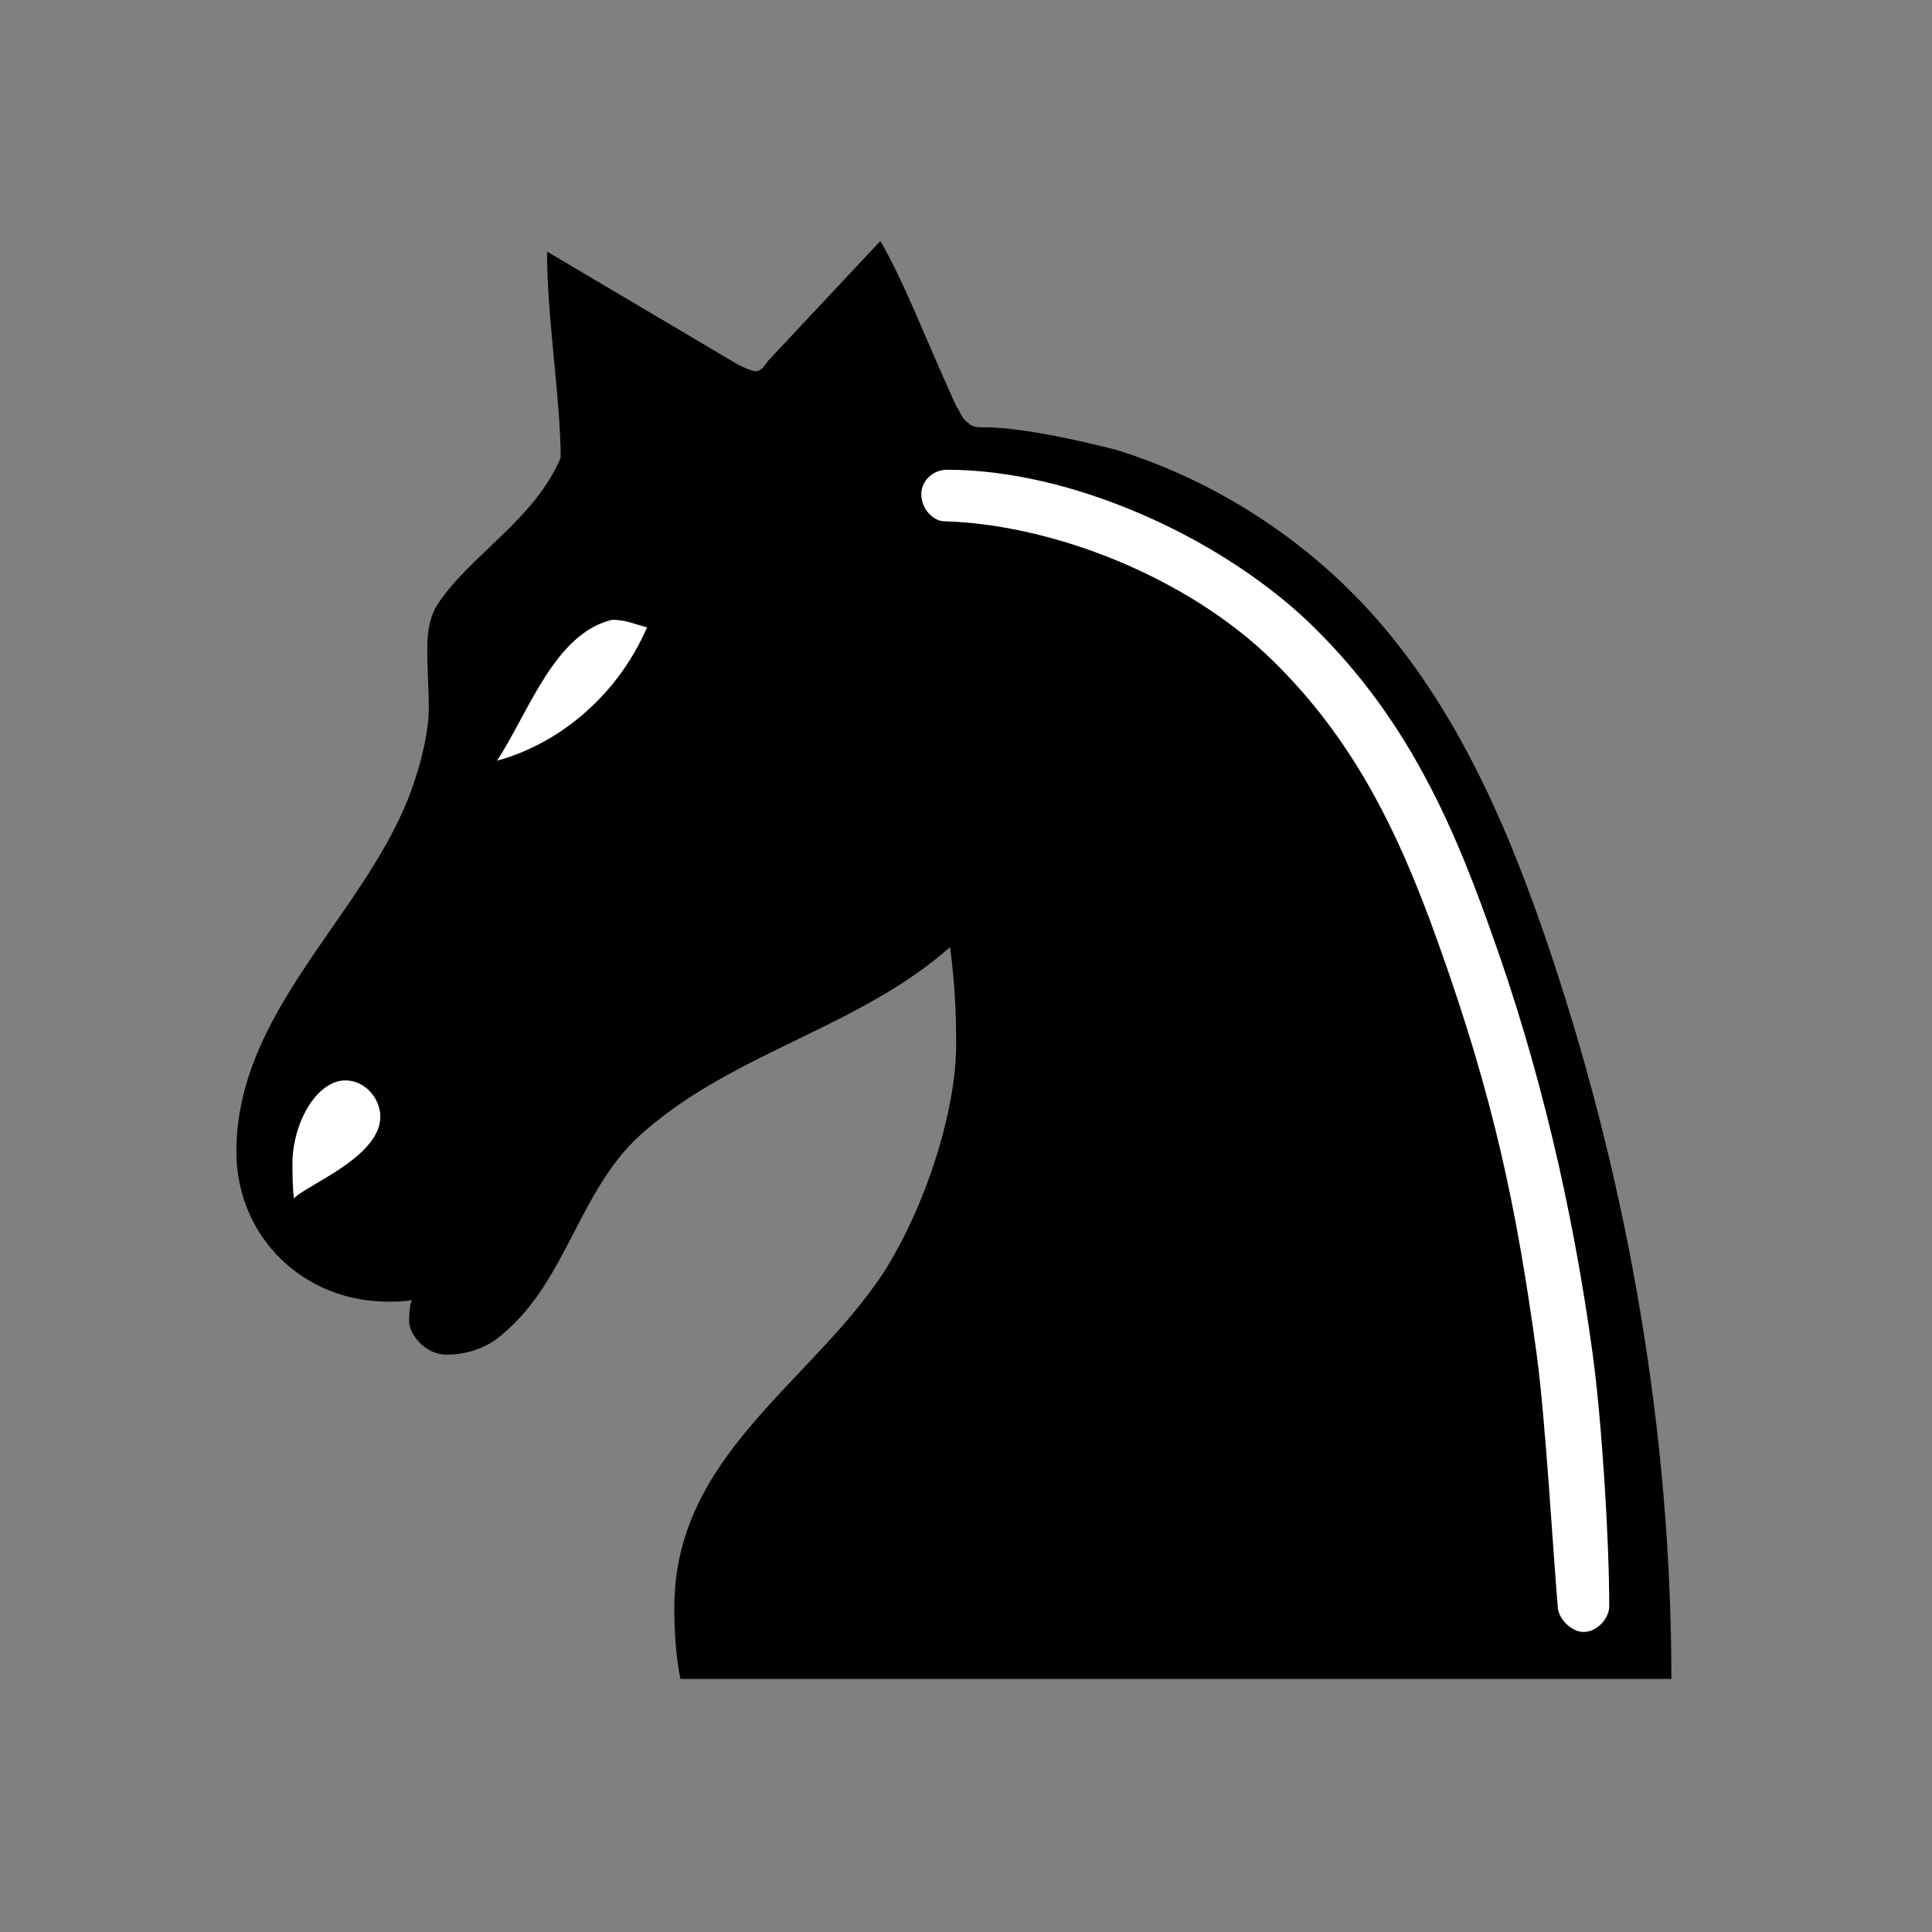
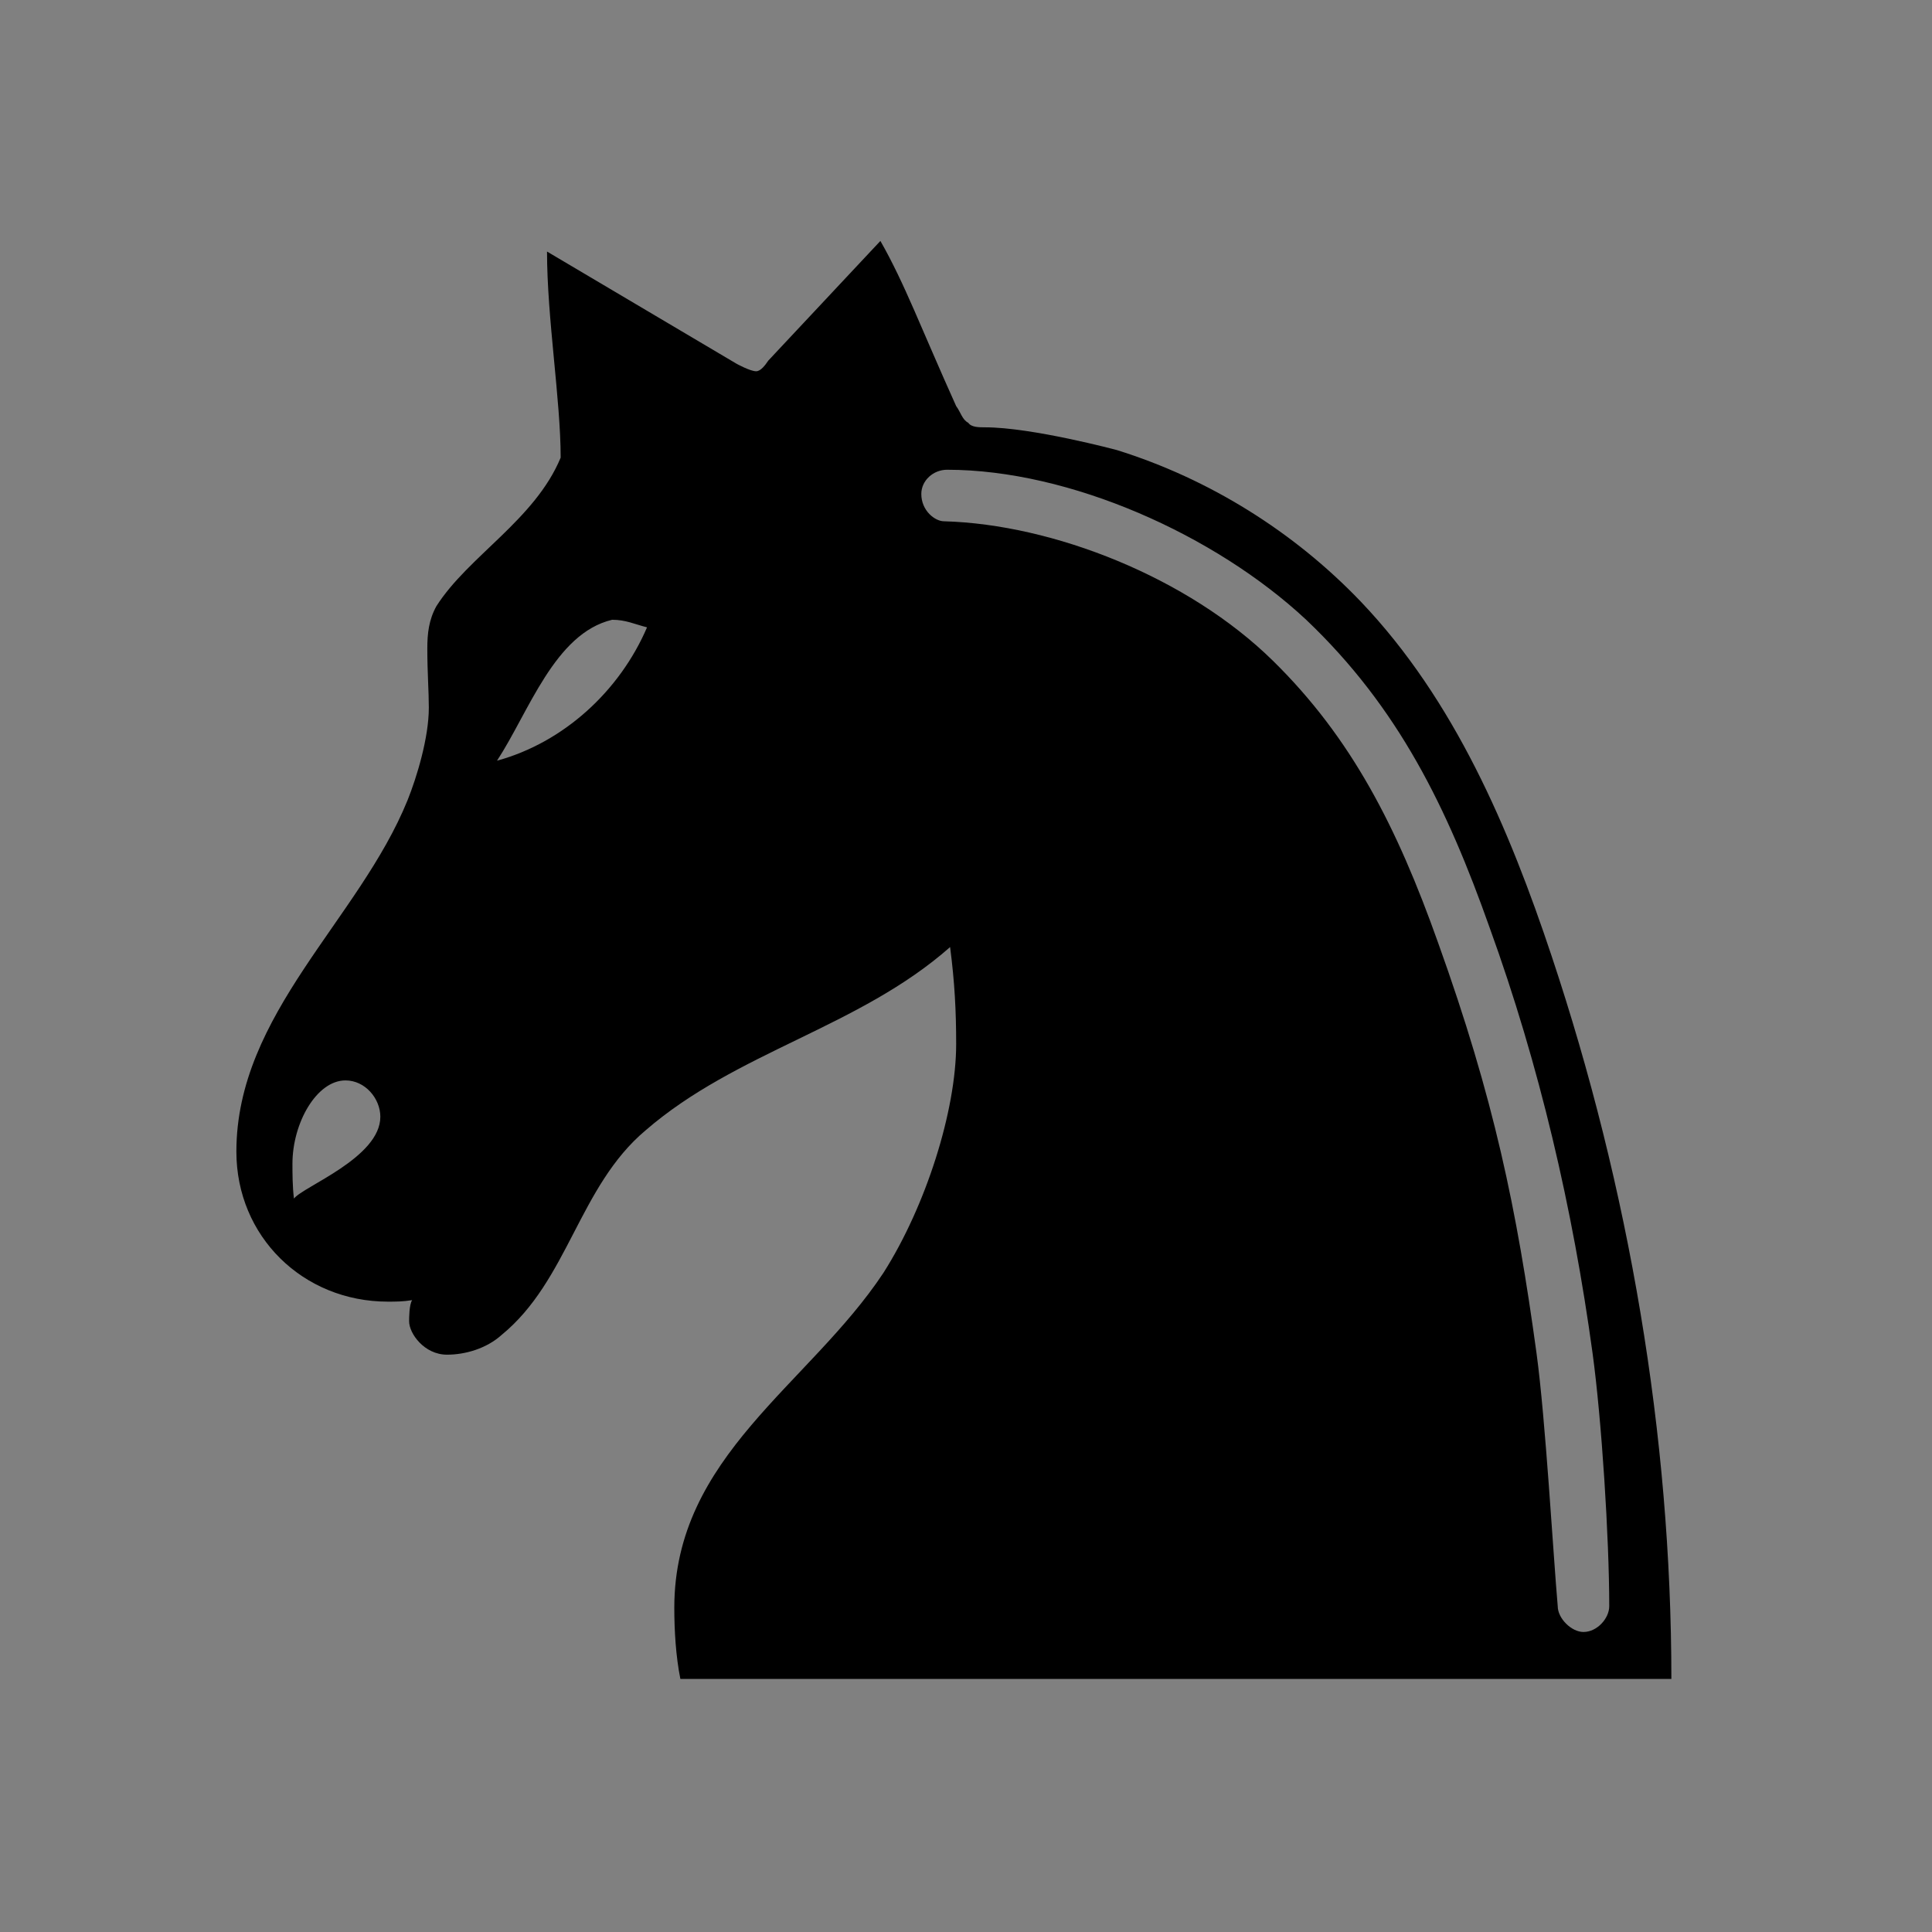
<svg xmlns="http://www.w3.org/2000/svg" width="100" height="100">
  <rect width="100%" height="100%" fill="#808080" stroke="none" />
-   <path d="M22.44 66.344c.157 2.039.816 2.138 2.149 2.138 3.373 0 4.823-7.384 8.274-10.443 3.608-3.216 13.255-7.451 17.333-10.431.548 6.51-.54 13.04-2.423 16.491-1.804 3.137-4.479 6.45-6.597 8.803-2.196 2.353-5.011 2.727-5.011 13.236l49.56.137c0-9.098-3.558-31.559-8.264-42.461-3.373-8-6.893-11.913-10.815-14.658-6.039-4.078-11.666-6.018-17.157-6.881-1.725-3.059-3.049-7.08-3.99-8.257-1.882 1.333-5.285 6.226-6.226 6.226-1.725 0-6.737-4.921-9.795-5.47l.931 9.5c-.549 3.765-7.176 4.649-7.176 10.139 0 3.765-.001 5.734-.394 6.675-2.588 6.118-9.743 10.99-9.743 18.128 0 1.882 1.185 4.187 2.597 5.599 1.569 1.882 4.314 1.373 6.745 1.53z" style="fill:#fff;stroke:none" />
-   <path d="M39.765 18.667c-.157.235-.392.549-.627.549-.314 0-1.02-.392-1.02-.392l-9.804-5.804c0 3.451.706 7.686.706 10.667-1.333 3.216-4.784 5.098-6.431 7.686-.392.706-.471 1.412-.471 2.196 0 1.255.078 2.196.078 3.059 0 1.569-.627 3.608-1.098 4.784-2.51 6.196-8.863 11.059-8.863 18.196 0 4.392 3.451 7.765 7.843 7.765.392 0 .784 0 1.255-.078-.157.235-.157.941-.157 1.098 0 .627.784 1.725 1.961 1.725.941 0 2.039-.314 2.824-1.02 3.451-2.824 4-7.686 7.451-10.588 4.706-4.078 11.059-5.333 15.765-9.49.235 1.804.314 3.294.314 5.02 0 3.451-1.569 8.392-3.765 11.843-3.843 5.804-10.824 9.49-10.824 17.333 0 1.176.078 2.51.314 3.686h51.294c0-12.627-2.196-25.412-6.196-37.412-2.196-6.588-5.02-13.255-9.882-18.353-3.451-3.608-7.843-6.353-12.627-7.843 0 0-4.392-1.176-6.824-1.176-.314 0-.706 0-.863-.235-.314-.157-.392-.549-.627-.863-1.804-4-2.667-6.353-3.922-8.549zm7.922 6.902c0-.706.627-1.255 1.333-1.255 6.353 0 13.882 3.373 18.588 7.765 4.784 4.549 7.294 9.725 9.49 15.922 2.588 7.137 4.314 14.588 5.333 22.039.471 3.451.863 9.569.863 13.098 0 .627-.627 1.333-1.333 1.333-.627 0-1.333-.706-1.333-1.333-.235-2.667-.627-9.647-1.098-13.098-1.02-7.451-2.196-13.176-5.098-21.255-2.118-5.961-4.471-10.588-8.549-14.588-4.392-4.314-11.373-7.059-17.02-7.216-.471 0-1.176-.549-1.176-1.412zM25.725 39.373c1.647-2.51 2.98-6.588 5.961-7.294.706 0 1.176.235 1.804.392-1.412 3.294-4.314 5.961-7.765 6.902zm-10.51 22.667c-.078-.627-.078-1.333-.078-1.804 0-2.118 1.255-4.314 2.745-4.314 1.02 0 1.804.941 1.804 1.882 0 2.118-4 3.608-4.471 4.235z" style="fill:#000;stroke:none" />
+   <path d="M39.765 18.667c-.157.235-.392.549-.627.549-.314 0-1.02-.392-1.02-.392l-9.804-5.804c0 3.451.706 7.686.706 10.667-1.333 3.216-4.784 5.098-6.431 7.686-.392.706-.471 1.412-.471 2.196 0 1.255.078 2.196.078 3.059 0 1.569-.627 3.608-1.098 4.784-2.51 6.196-8.863 11.059-8.863 18.196 0 4.392 3.451 7.765 7.843 7.765.392 0 .784 0 1.255-.078-.157.235-.157.941-.157 1.098 0 .627.784 1.725 1.961 1.725.941 0 2.039-.314 2.824-1.02 3.451-2.824 4-7.686 7.451-10.588 4.706-4.078 11.059-5.333 15.765-9.49.235 1.804.314 3.294.314 5.02 0 3.451-1.569 8.392-3.765 11.843-3.843 5.804-10.824 9.49-10.824 17.333 0 1.176.078 2.51.314 3.686h51.294c0-12.627-2.196-25.412-6.196-37.412-2.196-6.588-5.02-13.255-9.882-18.353-3.451-3.608-7.843-6.353-12.627-7.843 0 0-4.392-1.176-6.824-1.176-.314 0-.706 0-.863-.235-.314-.157-.392-.549-.627-.863-1.804-4-2.667-6.353-3.922-8.549zm7.922 6.902c0-.706.627-1.255 1.333-1.255 6.353 0 13.882 3.373 18.588 7.765 4.784 4.549 7.294 9.725 9.49 15.922 2.588 7.137 4.314 14.588 5.333 22.039.471 3.451.863 9.569.863 13.098 0 .627-.627 1.333-1.333 1.333-.627 0-1.333-.706-1.333-1.333-.235-2.667-.627-9.647-1.098-13.098-1.02-7.451-2.196-13.176-5.098-21.255-2.118-5.961-4.471-10.588-8.549-14.588-4.392-4.314-11.373-7.059-17.02-7.216-.471 0-1.176-.549-1.176-1.412zM25.725 39.373c1.647-2.51 2.98-6.588 5.961-7.294.706 0 1.176.235 1.804.392-1.412 3.294-4.314 5.961-7.765 6.902m-10.51 22.667c-.078-.627-.078-1.333-.078-1.804 0-2.118 1.255-4.314 2.745-4.314 1.02 0 1.804.941 1.804 1.882 0 2.118-4 3.608-4.471 4.235z" style="fill:#000;stroke:none" />
</svg>